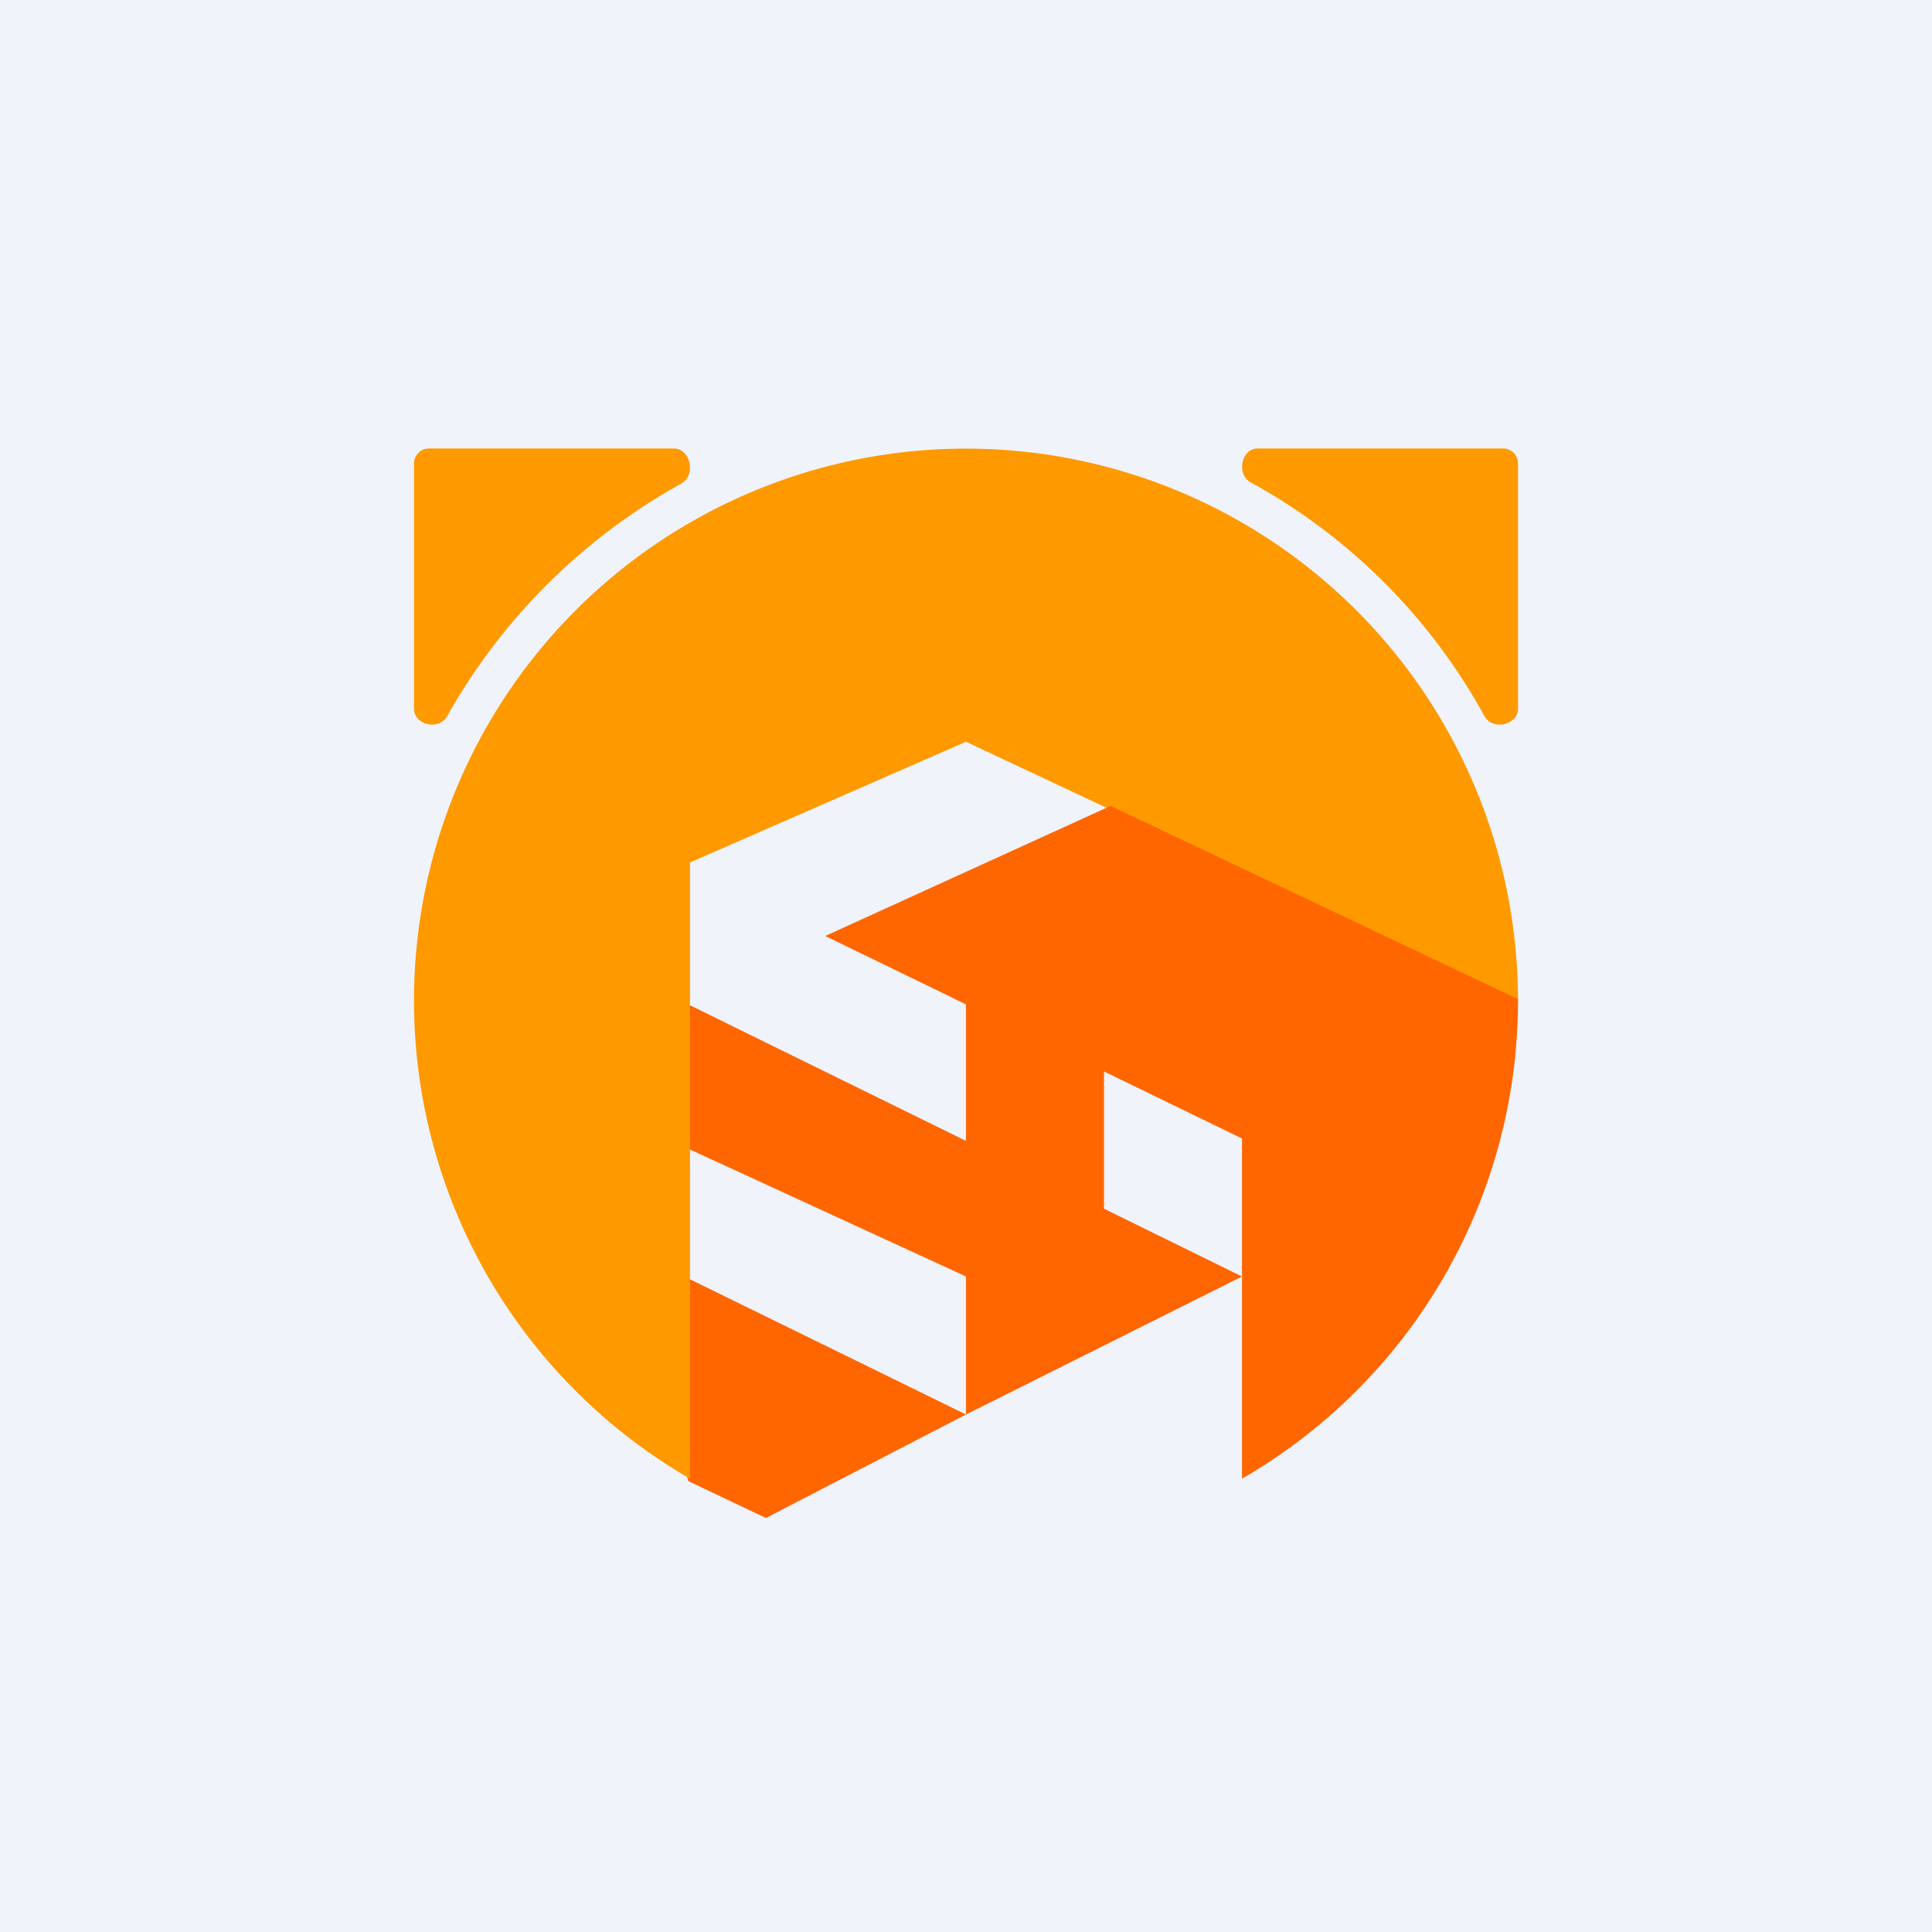
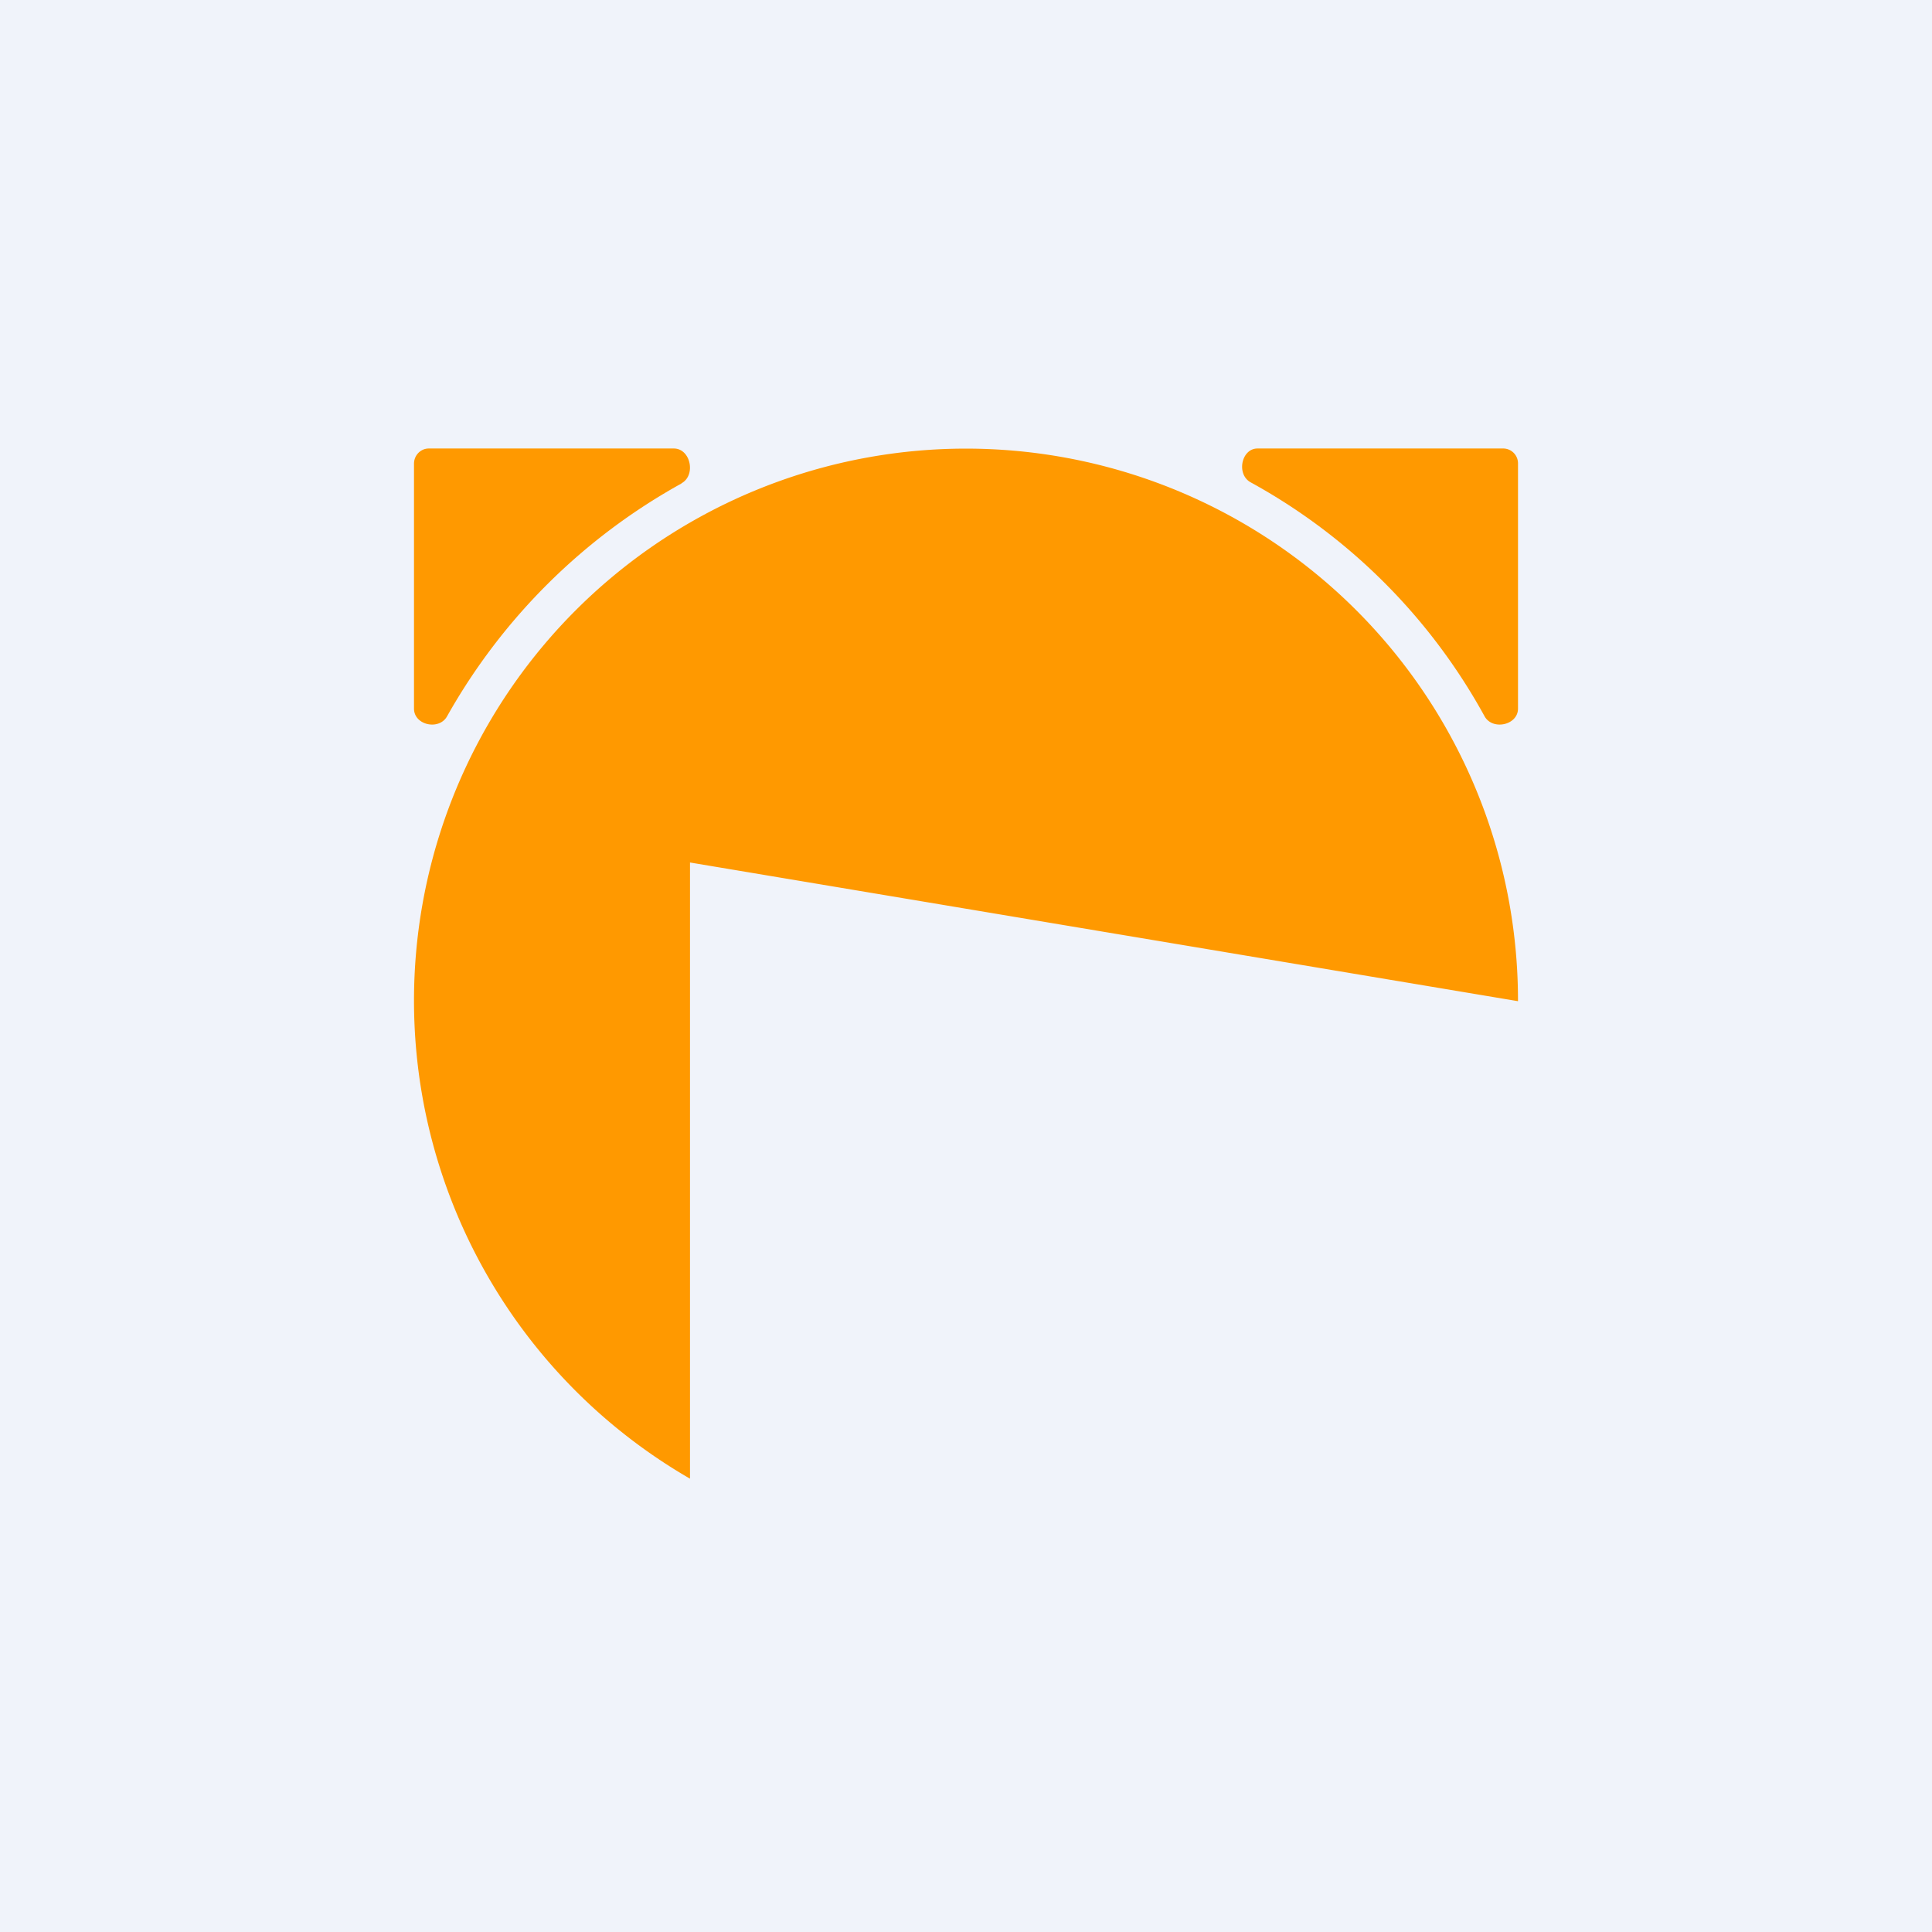
<svg xmlns="http://www.w3.org/2000/svg" width="56" height="56" viewBox="0 0 56 56">
  <path fill="#F0F3FA" d="M0 0h56v56H0z" />
-   <path d="m36 37-16.16-7.94L18 32.4 28 37v4l8-4ZM22.2 44l-2.25-1.07-1.83-6.77L28 41l-5.8 3Z" fill="#F60" />
-   <path d="M44 29.02V29a16 16 0 1 0-24 13.86V25l8-3.5 16 7.52Z" fill="#F90" />
-   <path d="M36 42.86A16 16 0 0 0 44 29v-.04l-11.81-5.6-8.27 3.77L36 33v9.86Z" fill="#F60" />
+   <path d="M44 29.02V29a16 16 0 1 0-24 13.86V25Z" fill="#F90" />
  <path d="M36.45 13c-.47 0-.62.75-.2.98a17.13 17.13 0 0 1 6.78 6.78c.23.42.97.26.97-.22v-7.11a.43.43 0 0 0-.42-.43h-7.13ZM19.75 14.01c.43-.23.27-1.01-.22-1.01h-7.1c-.24 0-.43.2-.43.44v7.1c0 .48.73.64.96.22a17.51 17.51 0 0 1 6.8-6.75Z" fill="#F90" />
-   <path fill="#F60" d="M28 28h4v8h-4z" />
</svg>